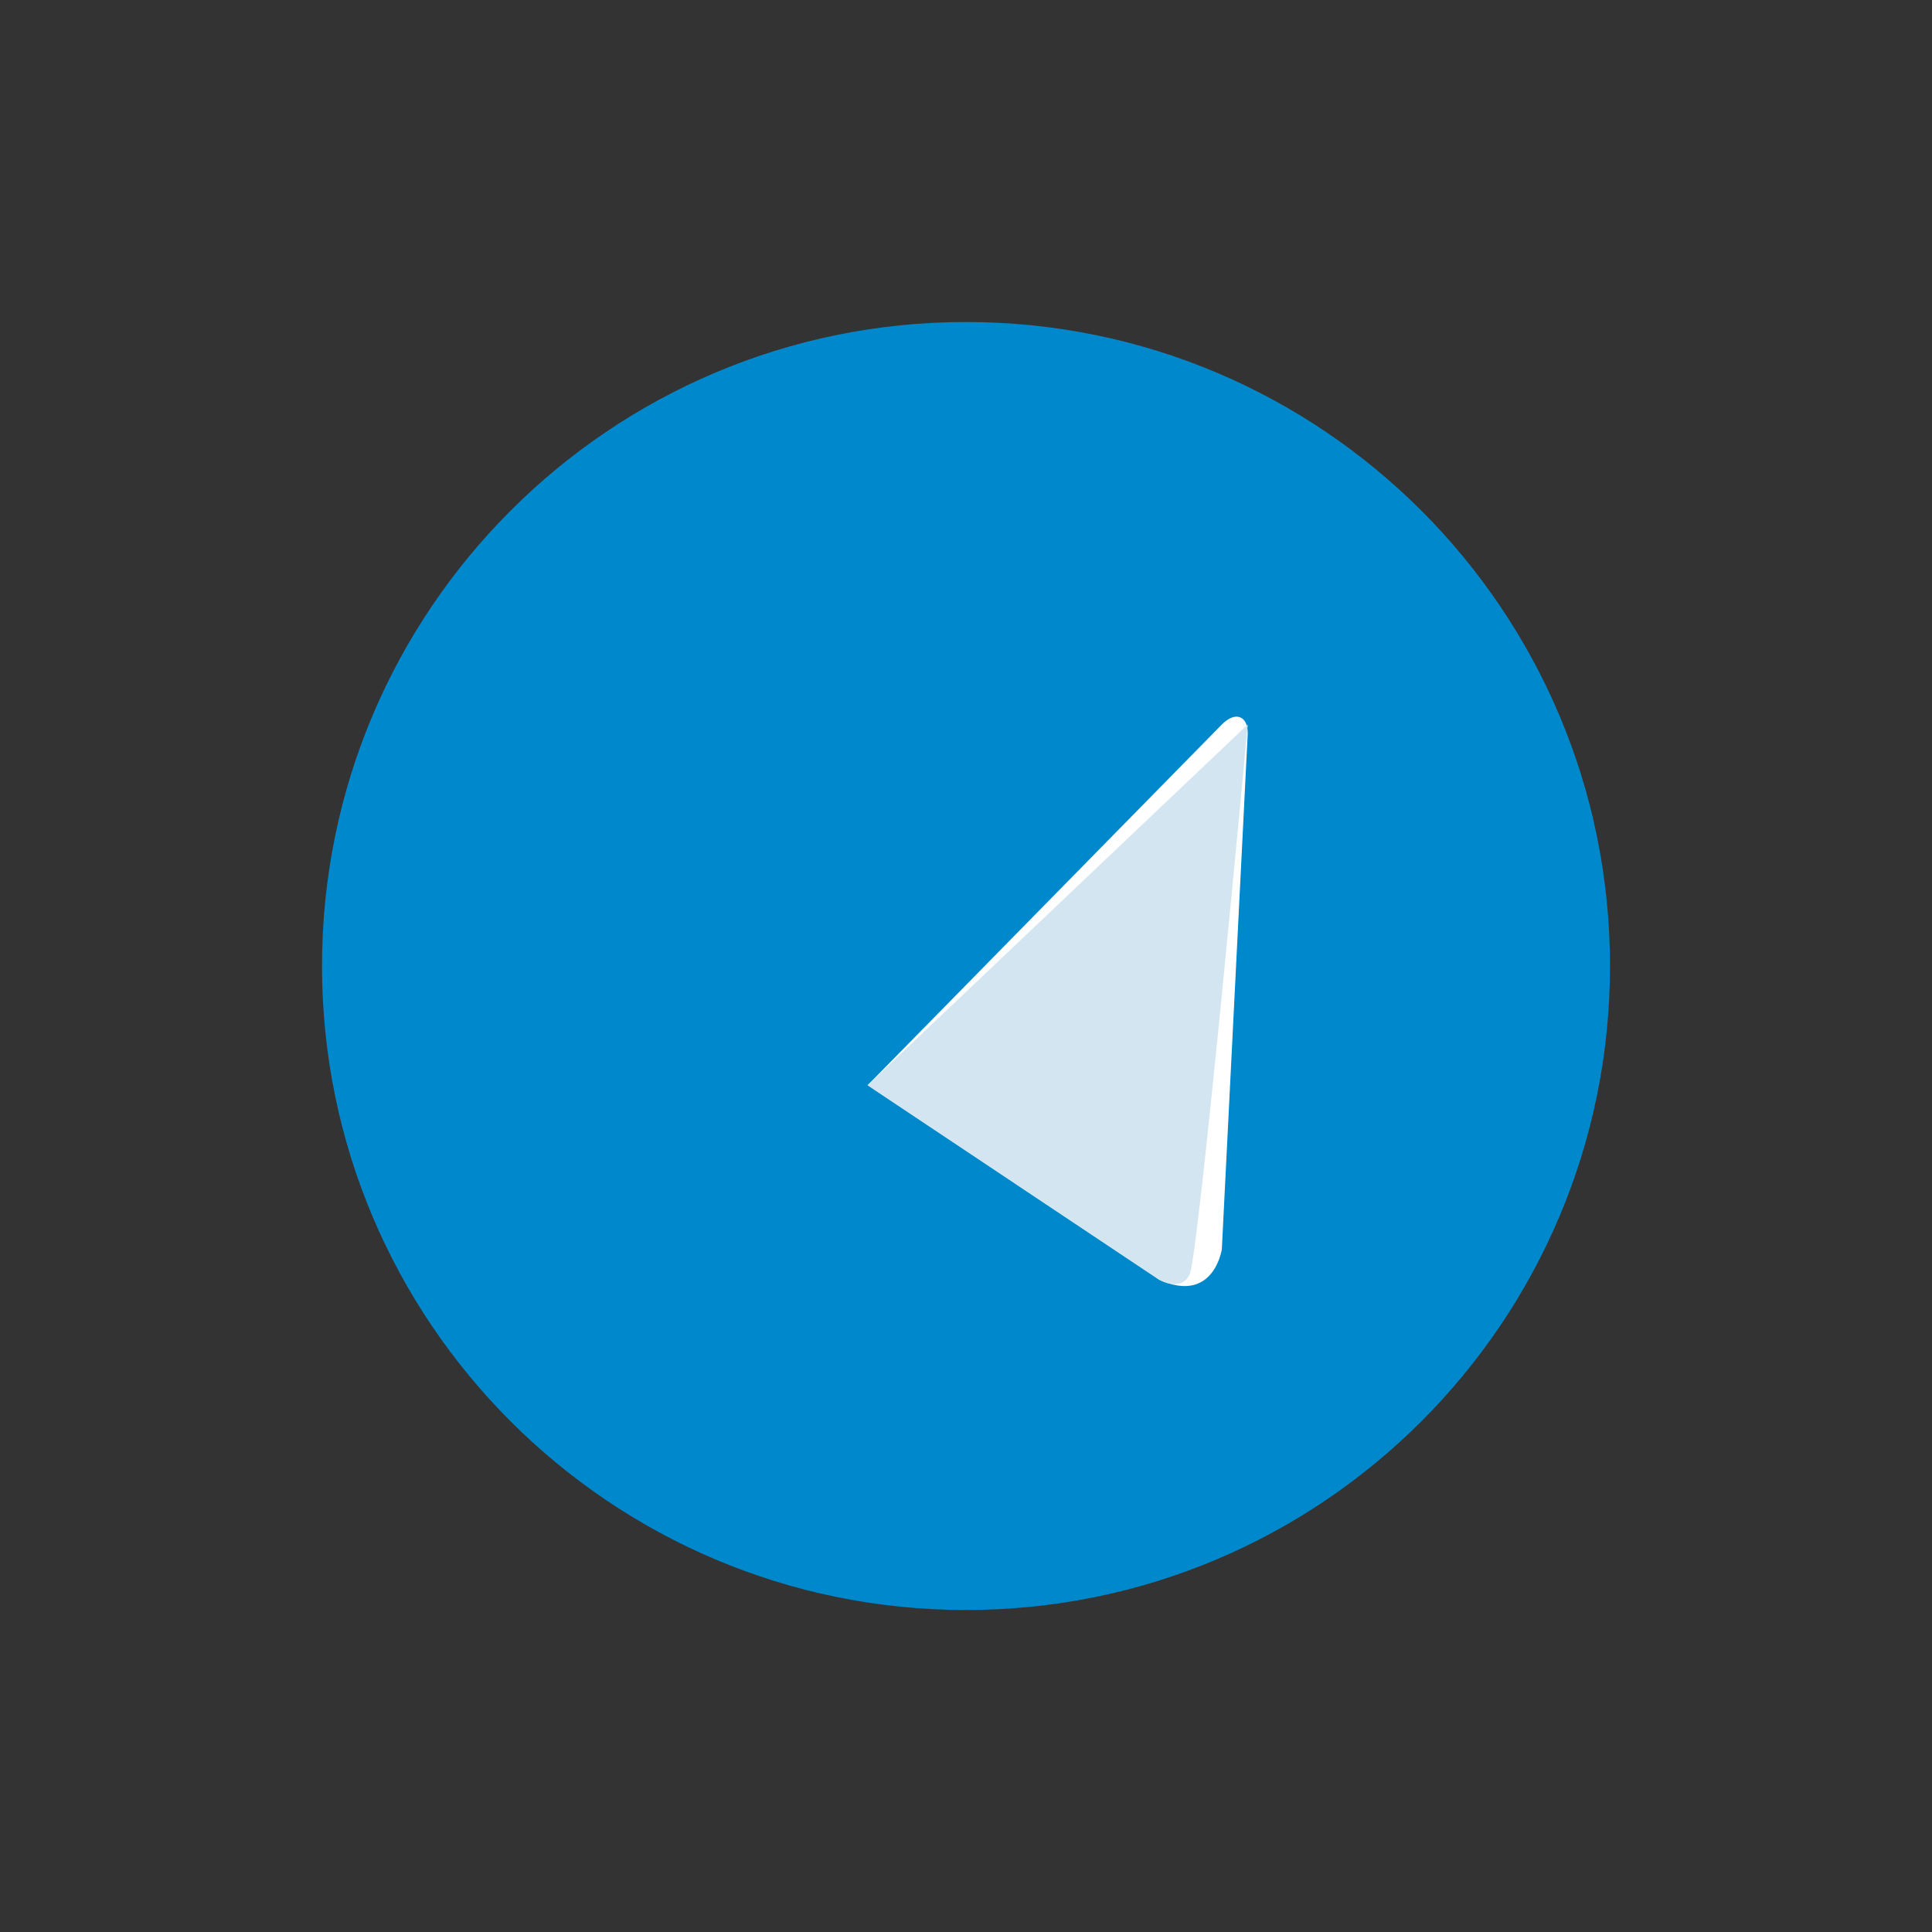
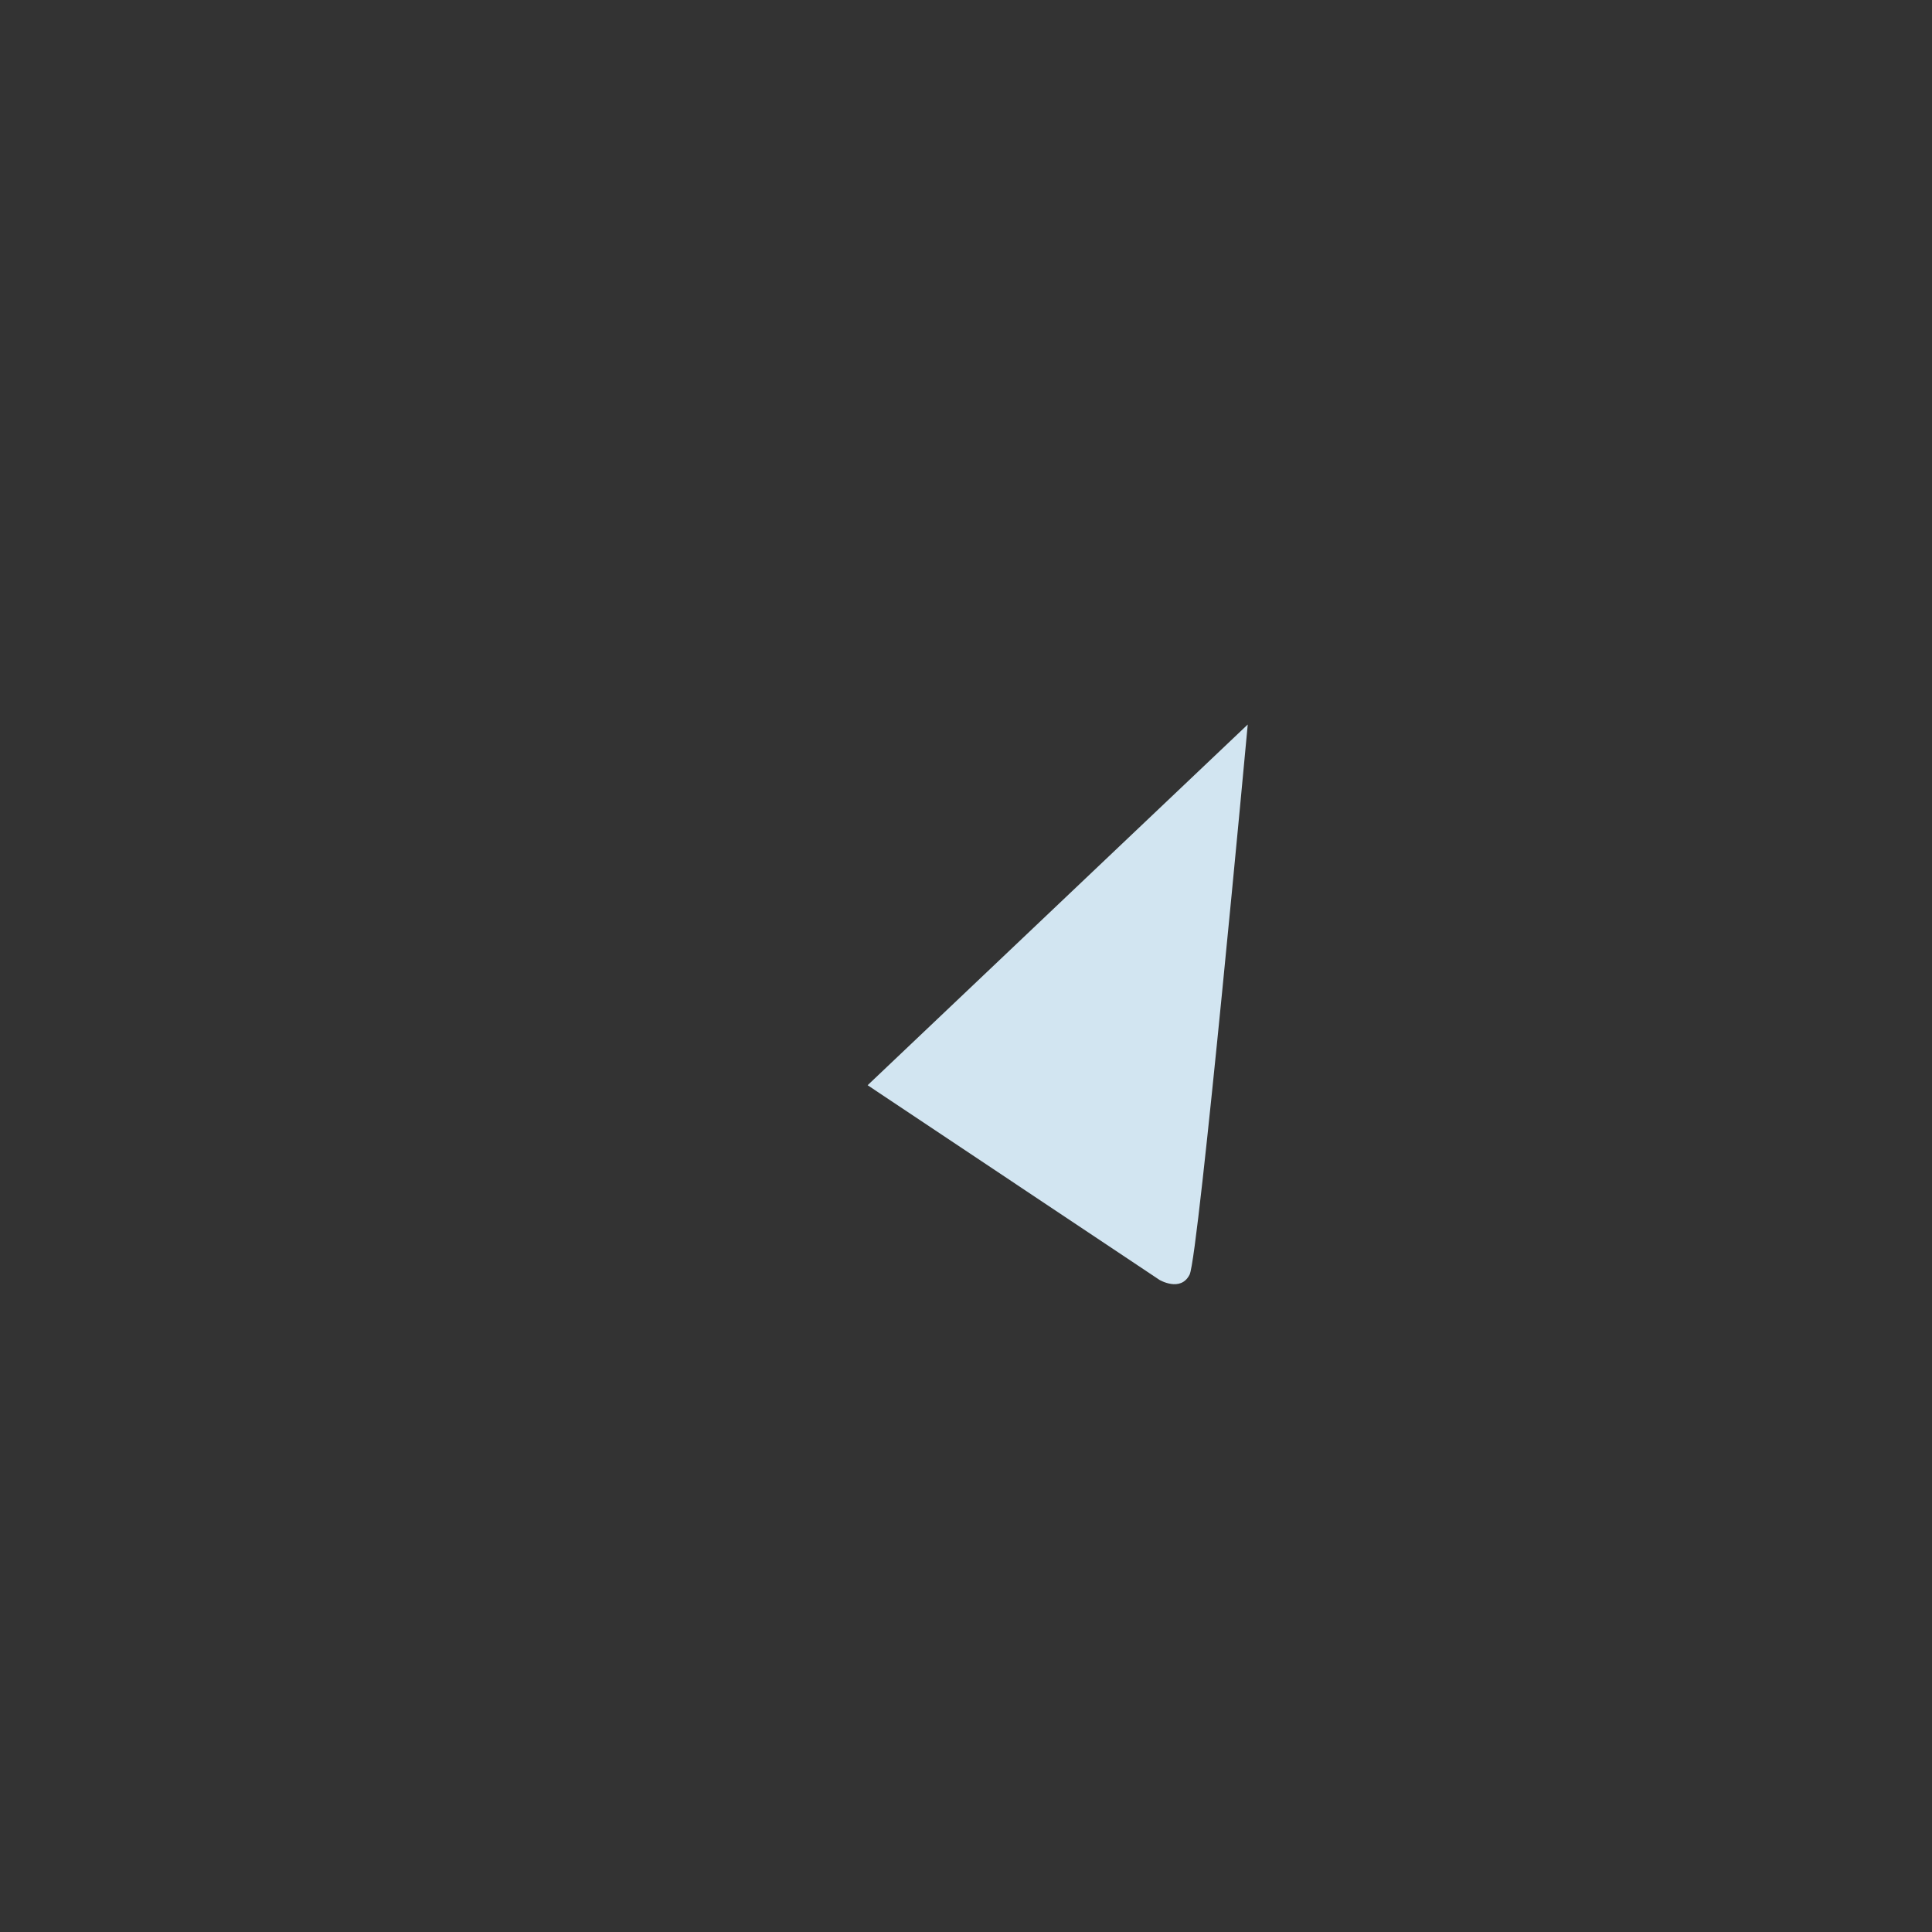
<svg xmlns="http://www.w3.org/2000/svg" width="800px" height="800px" viewBox="0 0 24 24" fill="none">
  <rect x="0" y="0" width="24" height="24" fill="#333333" stroke="none" />
-   <path d="M12 4C7.582 4 4 7.582 4 12C4 16.418 7.582 20 12 20C16.418 20 20 16.418 20 12C20 7.582 16.418 4 12 4Z" fill="#0088cc" />
-   <path d="M15.5 9L15.178 15.519C15.178 15.519 15.078 16.201 14.403 15.899L10.5 13.5" fill="#0088cc" />
-   <path d="M10.778 13.481L15.178 9C15.344 8.832 15.5 8.889 15.5 9.111L15.178 15.519C15.178 15.519 15.078 16.201 14.403 15.899L10.778 13.481Z" fill="white" />
  <path d="M10.778 13.481L14.403 15.899C14.403 15.899 14.667 16.056 14.778 15.833C14.889 15.611 15.5 9 15.5 9" fill="#D2E5F1" />
</svg>